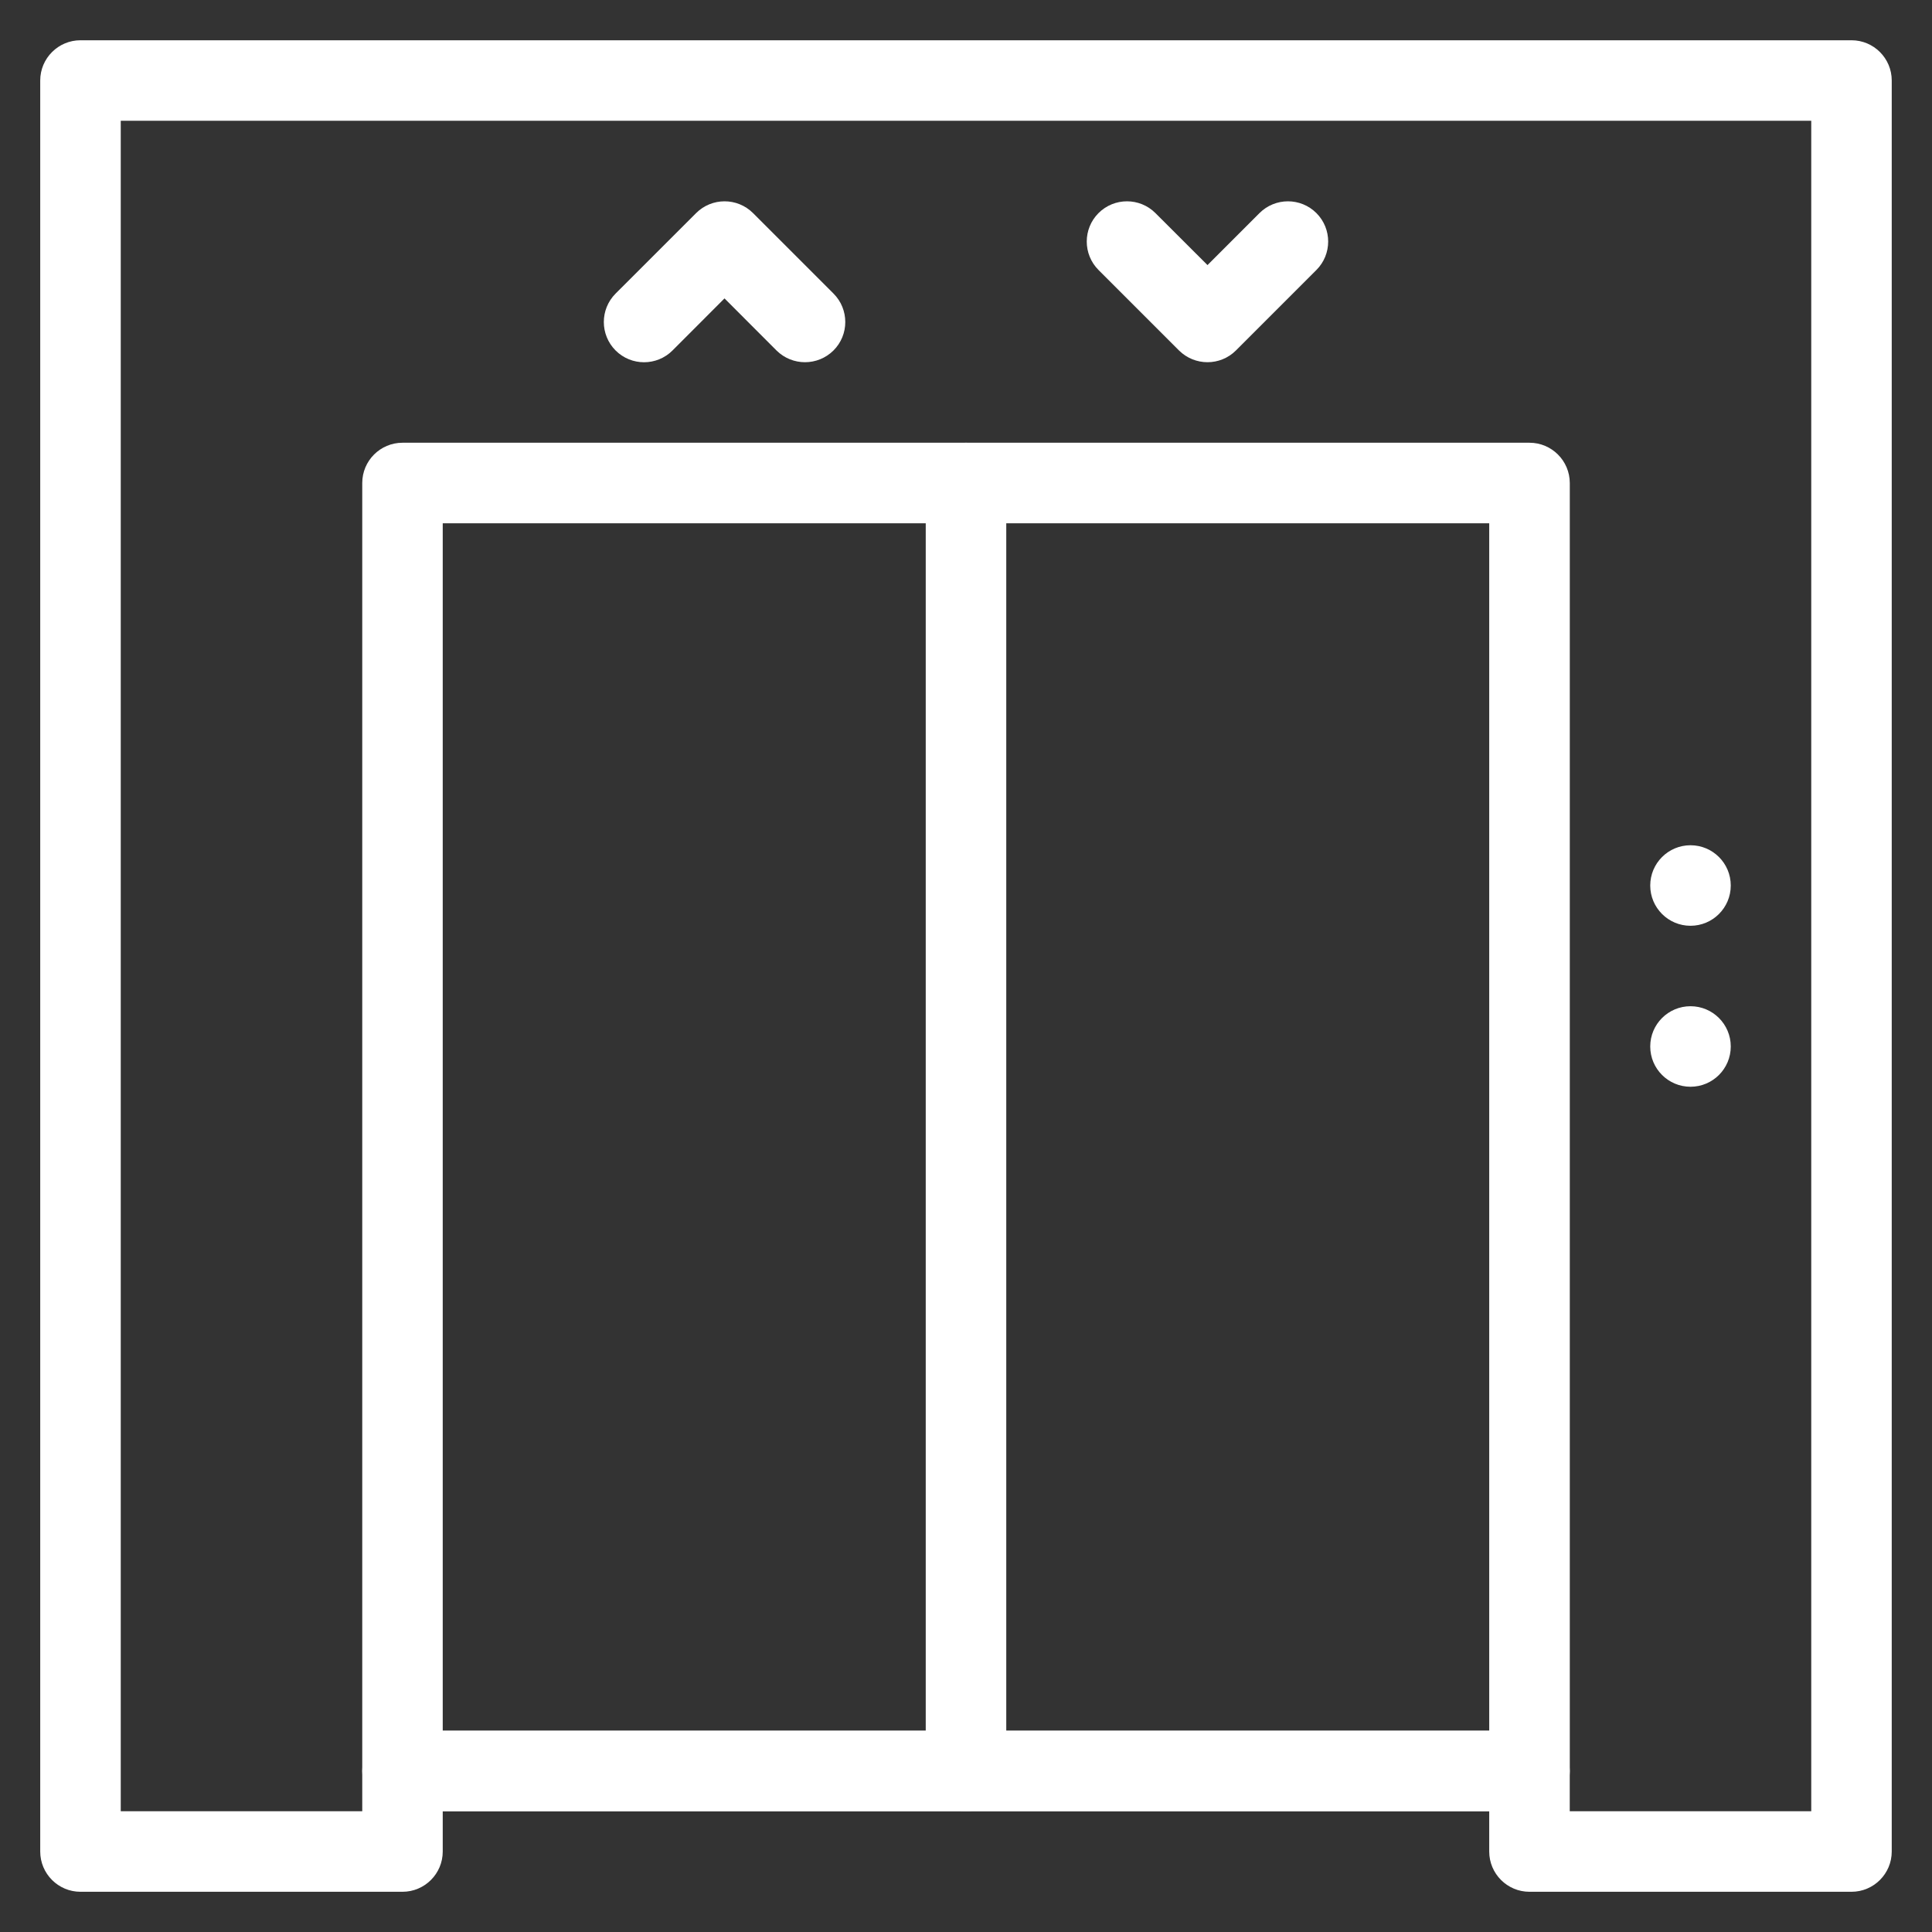
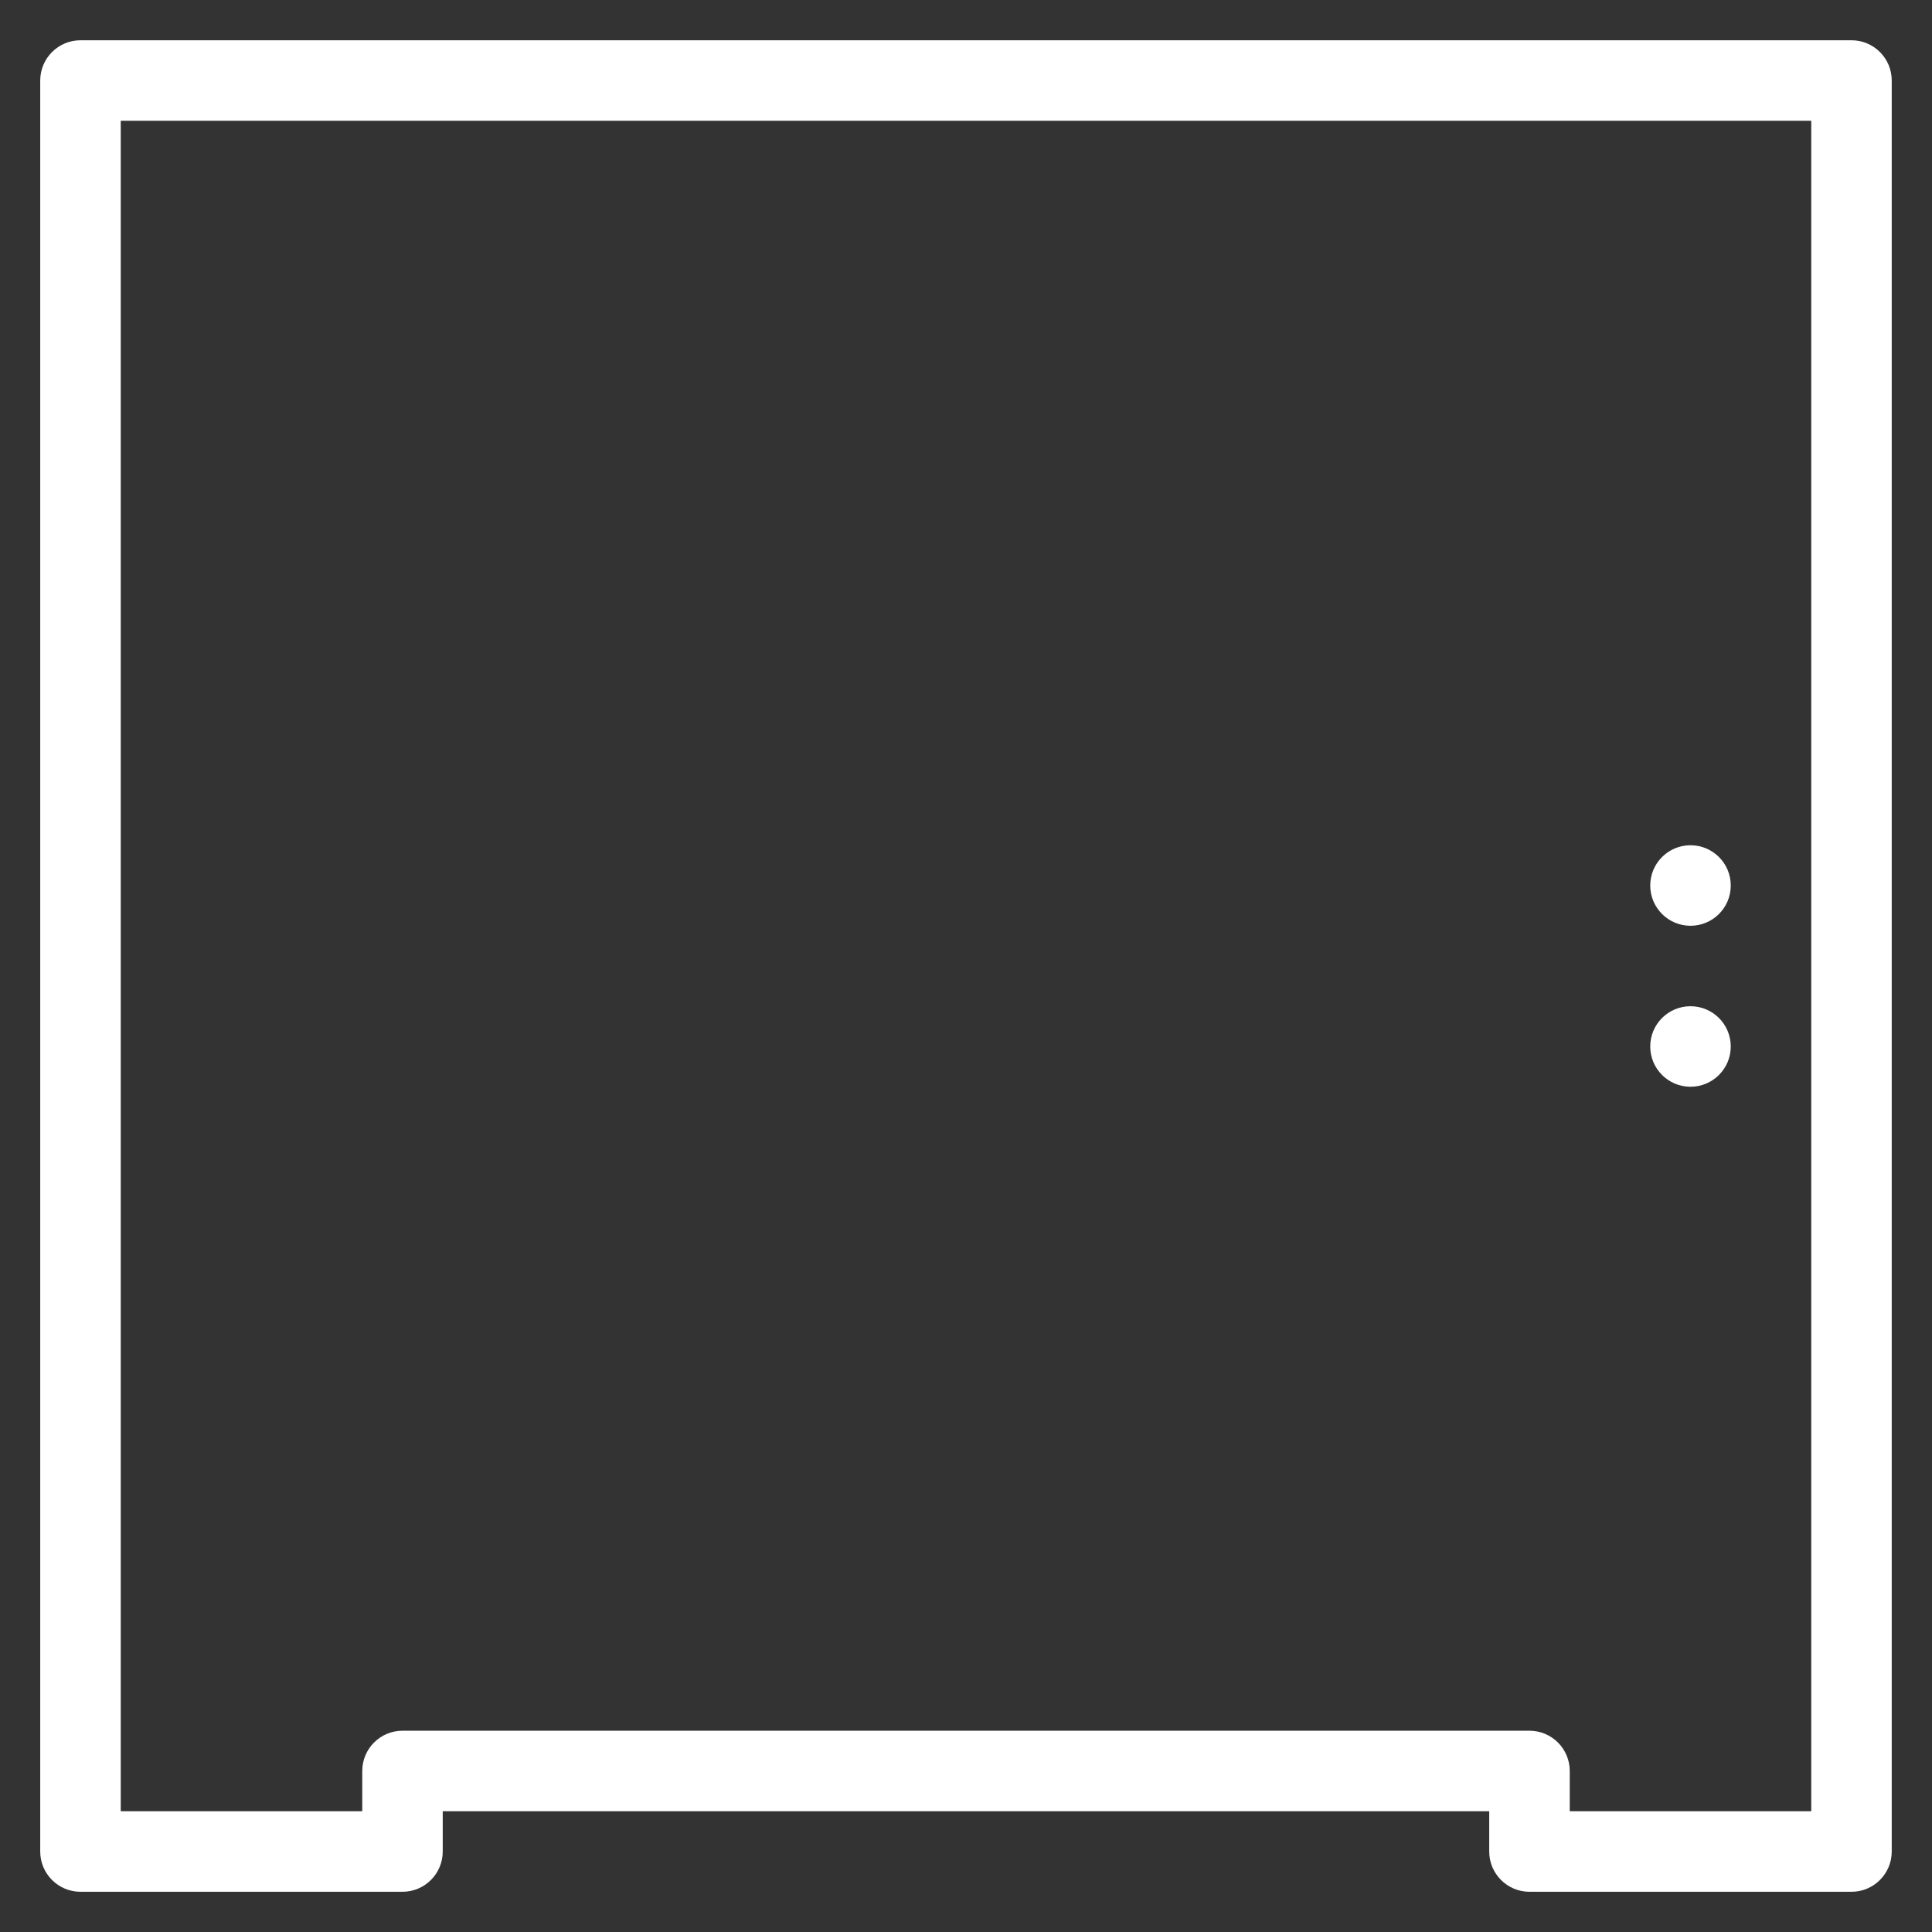
<svg xmlns="http://www.w3.org/2000/svg" version="1.1" id="Layer_1" x="0px" y="0px" viewBox="0 0 512 512" style="enable-background:new 0 0 512 512;" xml:space="preserve">
  <rect x="0" y="0" width="512" height="512" fill="#333333" stroke="none" />
  <style type="text/css">
	.st0{fill:#ffffff;}
</style>
  <g>
    <g>
      <g>
        <g>
          <path class="st0" d="M490.67,10.67H21.33c-5.89,0-10.67,4.78-10.67,10.67v469.33c0,5.89,4.78,10.67,10.67,10.67h85.33      c5.89,0,10.67-4.78,10.67-10.67V480h277.33v10.67c0,5.89,4.78,10.67,10.67,10.67h85.33c5.89,0,10.67-4.78,10.67-10.67V21.33      C501.33,15.45,496.55,10.67,490.67,10.67z M480,480h-64v-10.67c0-5.89-4.78-10.67-10.67-10.67H106.67      c-5.89,0-10.67,4.78-10.67,10.67V480H32V32h448V480z" />
        </g>
      </g>
      <g>
        <g>
-           <path class="st0" d="M405.33,117.33H106.67c-5.89,0-10.67,4.78-10.67,10.67v341.33c0,5.89,4.78,10.67,10.67,10.67h298.67      c5.89,0,10.67-4.78,10.67-10.67V128C416,122.11,411.22,117.33,405.33,117.33z M394.67,458.67H117.33v-320h277.33V458.67z" />
-         </g>
+           </g>
      </g>
      <g>
        <g>
-           <path class="st0" d="M256,117.33c-5.89,0-10.67,4.78-10.67,10.67v341.33c0,5.89,4.78,10.67,10.67,10.67      c5.89,0,10.67-4.78,10.67-10.67V128C266.67,122.11,261.89,117.33,256,117.33z" />
-         </g>
+           </g>
      </g>
      <g>
        <g>
          <circle class="st0" cx="448" cy="234.67" r="10.67" />
        </g>
      </g>
      <g>
        <g>
          <circle class="st0" cx="448" cy="277.33" r="10.67" />
        </g>
      </g>
      <g>
        <g>
-           <path class="st0" d="M220.89,77.8l-21.33-21.33c-4.16-4.16-10.92-4.16-15.08,0L163.14,77.8c-4.16,4.16-4.16,10.92,0,15.08      s10.92,4.16,15.08,0L192,79.08l13.78,13.8c2.09,2.07,4.82,3.11,7.55,3.11s5.46-1.04,7.55-3.11      C225.05,88.73,225.05,81.96,220.89,77.8z" />
-         </g>
+           </g>
      </g>
      <g>
        <g>
-           <path class="st0" d="M348.86,56.47c-4.16-4.16-10.92-4.16-15.08,0L320,70.25l-13.8-13.78c-4.16-4.16-10.92-4.16-15.08,0      s-4.16,10.92,0,15.08l21.33,21.33c2.09,2.07,4.82,3.11,7.55,3.11s5.46-1.04,7.53-3.11l21.33-21.33      C353.02,67.39,353.02,60.63,348.86,56.47z" />
-         </g>
+           </g>
      </g>
    </g>
  </g>
</svg>